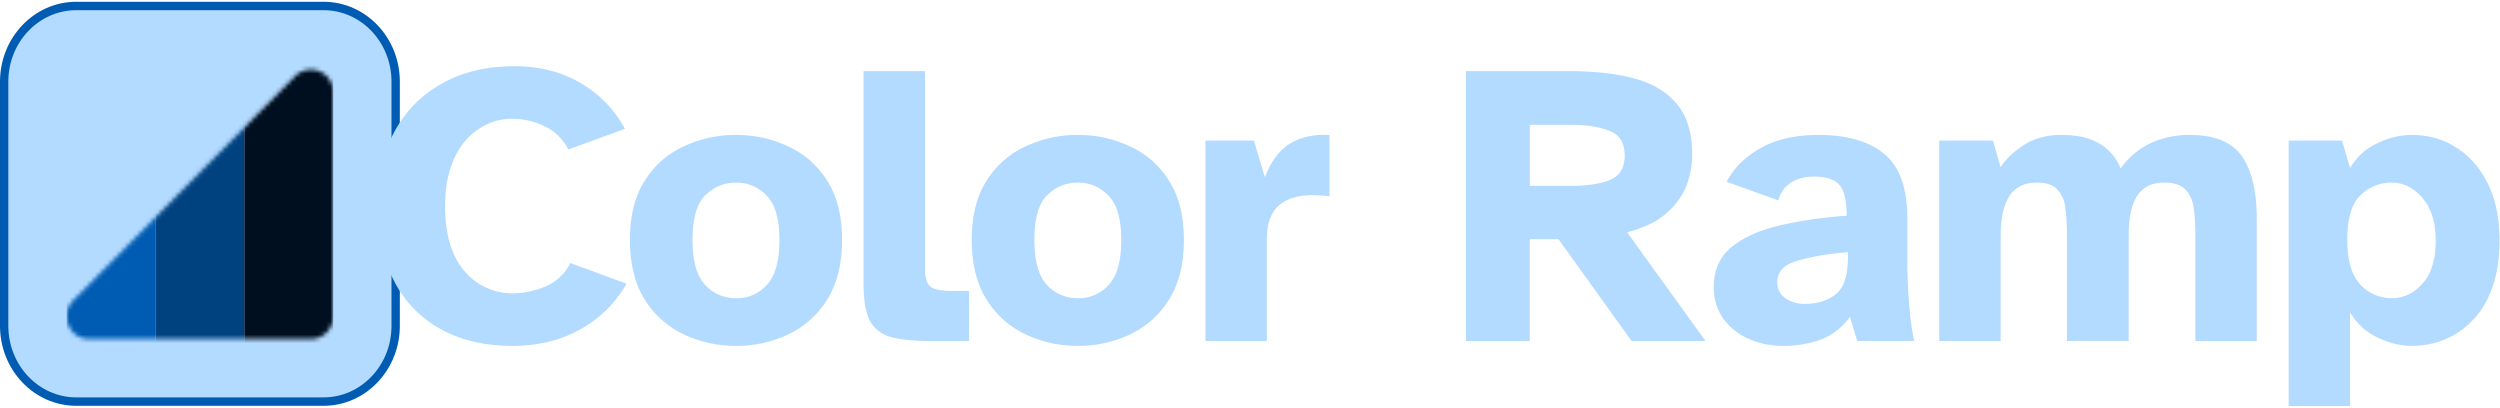
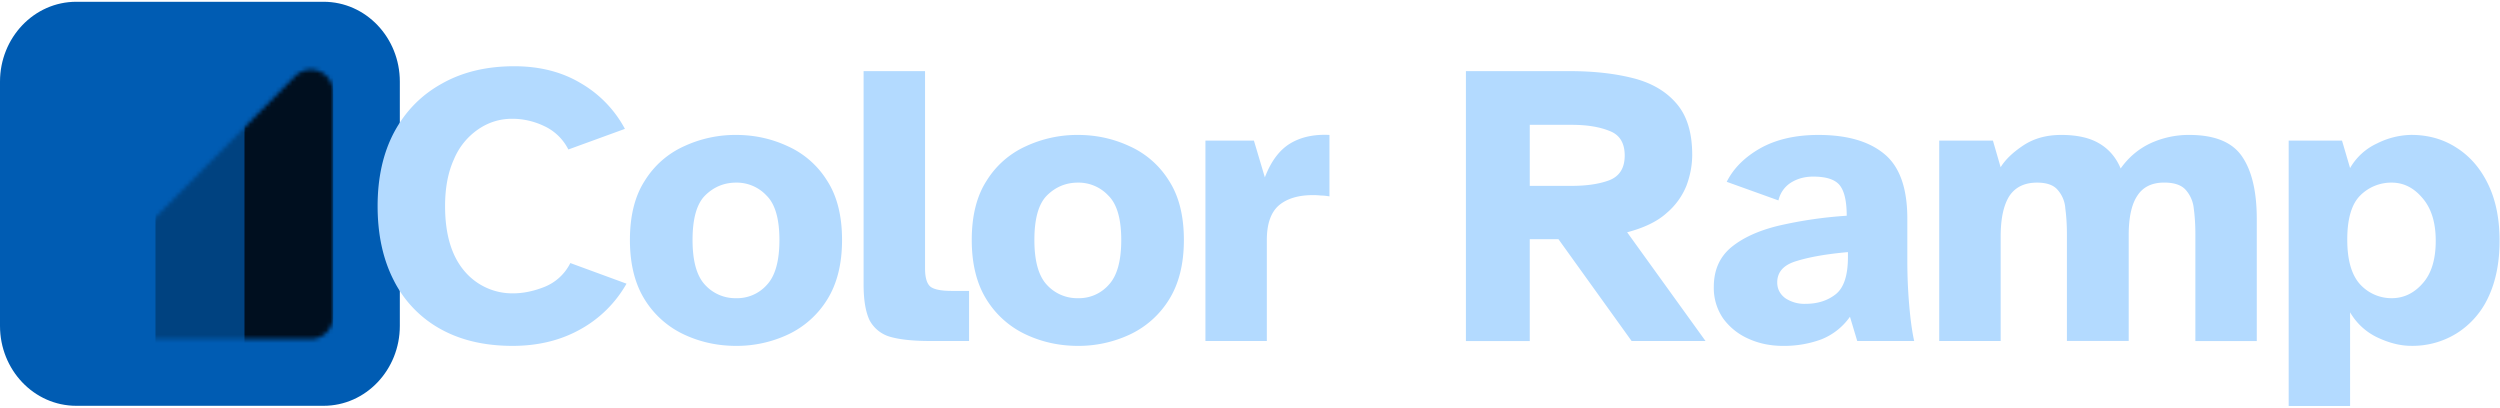
<svg xmlns="http://www.w3.org/2000/svg" width="594" height="97" fill="none">
-   <path fill="#80C2FF" d="M68.7 16.72c4.6-4.64 12.45-1.35 12.45 5.21v53.25a7.33 7.33 0 0 1-7.3 7.37h-52.7c-6.49 0-9.74-7.94-5.15-12.58l52.7-53.25Zm5.15 63.83h.2-.2Zm.36-.01.1-.01h-.1Zm.26-.03Zm-54.16-.02h.06-.06Zm54.43-.01.1-.03-.1.03Zm-54.63-.03h.04-.04Zm54.86-.02Zm-55.05-.02h.03-.03Zm-.21-.05.1.02-.1-.02Zm55.53 0 .12-.03-.12.03Zm.24-.07Zm-56.13-.05.02.01h-.02Zm56.38-.04Zm.25-.1.1-.04-.1.04Zm.23-.1.1-.05-.1.04Zm-57.67-.13Zm57.88.01Zm-58.2-.21.15.1-.16-.1Zm58.43.08.11-.08-.11.08Zm.2-.14Zm-58.97-.18Zm59.19.02.07-.05-.07.05Zm-59.46-.25.16.14-.16-.14Zm59.66.1.07-.07-.07.06Zm.19-.18.07-.06-.07.06Zm-60.13-.2.16.16-.16-.17Zm60.3.03Zm-60.54-.31.15.18-.15-.18Zm60.71.13Zm.16-.19Zm-61.1-.23.13.17-.12-.17Zm61.27.02Zm-61.52-.4Zm61.66.2Zm.14-.23Zm-61.92-.19.09.15-.09-.15Zm62.04-.02.07-.14-.07.14Zm.12-.24.06-.13-.06.13Zm.1-.23.05-.13-.05.13Zm-62.74-.74Zm63.07-.4Zm-63.15.05.06.24-.06-.24Zm-.06-.38.02.15-.02-.15Zm-.03-.37.02.22-.02-.22Zm0-.37v.16-.16Zm.02-.39-.02.21c0-.07 0-.14.02-.2Zm.04-.37-.03.23.03-.23Zm.08-.37-.05.2.05-.2Zm.1-.37Zm.28-.7-.03.05.03-.04Zm.2-.39Zm.24-.37-.08.12.08-.12ZM79.1 76l.01-.06v.06Z" />
  <path fill="#005CB3" d="M0 77.44V19.4C0 8.99 8.05.42 18.14.42h58.72C86.96.42 95 8.98 95 19.39v58.05c0 10.4-8.05 18.98-18.14 18.98H18.14C8.04 96.42 0 87.85 0 77.44Z" />
-   <path fill="#B3DAFF" d="M1.98 19.39c0-9.37 7.23-16.97 16.16-16.97h58.72c8.93 0 16.16 7.6 16.16 16.97v58.05c0 9.38-7.23 16.98-16.16 16.98H18.14c-8.93 0-16.16-7.6-16.16-16.98V19.4Z" />
  <mask id="a" width="65" height="65" x="15" y="16" maskUnits="userSpaceOnUse" style="mask-type:alpha">
    <path fill="#333" d="M70.1 18.13a5.3 5.3 0 0 1 9.07 3.8v53.25a5.34 5.34 0 0 1-5.32 5.37h-52.7c-4.73 0-7.1-5.78-3.75-9.16l52.7-53.26Z" />
  </mask>
  <g mask="url(#a)">
    <path fill="#005CB3" d="M15.83-51.45h21.11v200H15.83z" />
    <path fill="#004280" d="M36.94-51.45h21.11v200H36.94z" />
    <path fill="#000F1F" d="M58.06-51.45h21.11v200H58.06z" />
  </g>
  <path fill="#B3DAFF" d="M121.79 82.18c-6.66 0-12.39-1.35-17.19-4.04a27.03 27.03 0 0 1-11.04-11.52c-2.56-4.99-3.84-10.88-3.84-17.66 0-6.78 1.32-12.64 3.94-17.57 2.69-5 6.46-8.83 11.33-11.52 4.86-2.75 10.59-4.13 17.18-4.13 6.08 0 11.36 1.35 15.84 4.04a27.49 27.49 0 0 1 10.47 10.84l-13.44 4.9a12.11 12.11 0 0 0-5.76-5.57 17.52 17.52 0 0 0-7.59-1.73c-2.94 0-5.63.84-8.06 2.5a16.12 16.12 0 0 0-5.76 7.1c-1.41 3.08-2.12 6.79-2.12 11.14 0 6.72 1.54 11.87 4.61 15.46a14.85 14.85 0 0 0 11.52 5.28c2.44 0 4.93-.52 7.5-1.54a11.72 11.72 0 0 0 6.13-5.66l13.35 4.9a28.3 28.3 0 0 1-10.95 10.84c-4.67 2.62-10.04 3.94-16.12 3.94ZM174.91 82.18c-4.41 0-8.54-.9-12.38-2.7a21.84 21.84 0 0 1-9.31-8.25c-2.37-3.77-3.55-8.51-3.55-14.2 0-5.77 1.18-10.47 3.55-14.12a21.21 21.21 0 0 1 9.31-8.16 28.92 28.92 0 0 1 12.38-2.69c4.36 0 8.45.9 12.3 2.7a21.21 21.21 0 0 1 9.3 8.15c2.37 3.65 3.56 8.35 3.56 14.11 0 5.7-1.19 10.44-3.56 14.21a21.84 21.84 0 0 1-9.3 8.26 28.7 28.7 0 0 1-12.3 2.69Zm0-11.33a9.43 9.43 0 0 0 7.3-3.17c1.98-2.11 2.98-5.66 2.98-10.66 0-5.05-1.03-8.57-3.07-10.56a9.66 9.66 0 0 0-7.2-3.07c-2.88 0-5.35 1.03-7.4 3.07-1.98 1.99-2.97 5.5-2.97 10.56 0 5 .99 8.55 2.97 10.66a9.73 9.73 0 0 0 7.4 3.17ZM220.94 81.02c-3.9 0-7.01-.32-9.31-.96a8.03 8.03 0 0 1-5-3.93c-.96-1.99-1.44-4.83-1.44-8.55V16.9h14.6v46.84c0 2.24.44 3.72 1.34 4.42.9.64 2.56.96 5 .96h4.12v11.9h-9.31ZM256.13 82.18c-4.41 0-8.54-.9-12.38-2.7a21.84 21.84 0 0 1-9.31-8.25c-2.37-3.77-3.55-8.51-3.55-14.2 0-5.77 1.18-10.47 3.55-14.12a21.21 21.21 0 0 1 9.31-8.16 28.92 28.92 0 0 1 12.38-2.69c4.36 0 8.45.9 12.3 2.7a21.21 21.21 0 0 1 9.3 8.15c2.37 3.65 3.56 8.35 3.56 14.11 0 5.7-1.19 10.44-3.56 14.21a21.84 21.84 0 0 1-9.3 8.26 28.7 28.7 0 0 1-12.3 2.69Zm0-11.33a9.43 9.43 0 0 0 7.3-3.17c1.98-2.11 2.98-5.66 2.98-10.66 0-5.05-1.03-8.57-3.08-10.56a9.66 9.66 0 0 0-7.2-3.07c-2.88 0-5.34 1.03-7.39 3.07-1.98 1.99-2.97 5.5-2.97 10.56 0 5 .99 8.55 2.97 10.66a9.73 9.73 0 0 0 7.4 3.17ZM286.41 81.02V33.41h11.52l2.6 8.73c1.47-3.84 3.48-6.52 6.04-8.06 2.56-1.54 5.67-2.2 9.31-2.02v14.6c-.76-.13-1.44-.2-2.01-.2a17.5 17.5 0 0 0-1.92-.1c-3.52 0-6.24.84-8.16 2.5-1.86 1.67-2.79 4.39-2.79 8.16v24h-14.59ZM348.3 81.02V16.9h24.68c5.57 0 10.53.54 14.88 1.63 4.41 1.09 7.87 3.07 10.37 5.95 2.56 2.88 3.84 6.98 3.84 12.29 0 2.43-.45 4.86-1.35 7.3a16.63 16.63 0 0 1-4.7 6.52c-2.18 1.99-5.31 3.52-9.41 4.6l18.62 25.83h-17.56l-17.38-24.19h-6.82v24.2h-15.16Zm15.17-36.86h9.99c3.58 0 6.56-.45 8.93-1.34 2.43-.96 3.64-2.92 3.64-5.86 0-3-1.21-4.96-3.64-5.86-2.37-.96-5.35-1.44-8.93-1.44h-9.99v14.5ZM423.61 82.18c-3 0-5.76-.58-8.25-1.73a14.78 14.78 0 0 1-5.95-4.8 12.76 12.76 0 0 1-2.21-7.5c0-3.9 1.34-7 4.03-9.3 2.75-2.3 6.5-4.03 11.23-5.19a100.45 100.45 0 0 1 16.32-2.4c0-3.39-.54-5.79-1.63-7.2-1.09-1.4-3.2-2.1-6.34-2.1-1.98 0-3.74.47-5.28 1.43a6.72 6.72 0 0 0-2.97 4.23l-12.29-4.42c1.6-3.2 4.26-5.86 7.97-7.97 3.77-2.11 8.38-3.17 13.82-3.17 6.79 0 12 1.5 15.65 4.52 3.65 3 5.47 8.12 5.47 15.36V62.4a123.2 123.2 0 0 0 .77 13.34c.26 2.12.54 3.88.86 5.28h-13.53l-1.73-5.76a15.1 15.1 0 0 1-6.82 5.38 25.47 25.47 0 0 1-9.12 1.54Zm5.38-9.99c2.88 0 5.28-.77 7.2-2.3 1.92-1.54 2.88-4.48 2.88-8.83V59.9c-5.06.45-9.12 1.16-12.2 2.12-3.06.9-4.6 2.59-4.6 5.08 0 1.54.64 2.79 1.92 3.75a8.17 8.17 0 0 0 4.8 1.34ZM460.76 81.02V33.41h12.76l1.83 6.33c1.09-1.79 2.88-3.52 5.38-5.18 2.5-1.66 5.5-2.5 9.02-2.5 3.77 0 6.78.68 9.02 2.02 2.3 1.34 4 3.33 5.1 5.95 1.85-2.62 4.18-4.6 7-5.95a21.75 21.75 0 0 1 9.31-2.02c6.08 0 10.27 1.73 12.58 5.19 2.3 3.39 3.45 8.32 3.45 14.78v29h-14.59V55.67c0-2.24-.13-4.29-.38-6.14a7.81 7.81 0 0 0-1.92-4.42c-1.03-1.15-2.72-1.73-5.1-1.73-2.94 0-5.08 1.06-6.42 3.17-1.35 2.05-2.02 5.15-2.02 9.31v25.15H491.1V55.68c0-2.24-.13-4.29-.38-6.14a7.34 7.34 0 0 0-1.82-4.42c-.96-1.15-2.6-1.73-4.9-1.73-3 0-5.22 1.09-6.63 3.27-1.34 2.17-2.01 5.34-2.01 9.5v24.86h-14.6ZM543.79 96.48V33.4h12.67l1.92 6.53a14.26 14.26 0 0 1 6.43-5.86 18.73 18.73 0 0 1 8.07-2.02c4.1 0 7.7 1.03 10.84 3.08 3.2 2.04 5.7 4.96 7.5 8.73 1.78 3.71 2.68 8.16 2.68 13.35 0 5.18-.9 9.66-2.69 13.44a19.98 19.98 0 0 1-7.49 8.54 19.85 19.85 0 0 1-10.84 2.98c-2.56 0-5.25-.68-8.07-2.02a14.83 14.83 0 0 1-6.43-5.95v22.27h-14.6Zm24.48-25.63c2.81 0 5.25-1.15 7.3-3.46 2.1-2.3 3.16-5.7 3.16-10.17 0-4.36-1.05-7.75-3.17-10.18-2.04-2.43-4.48-3.65-7.3-3.65a10.4 10.4 0 0 0-7.48 3.07c-2.05 2.05-3.07 5.54-3.07 10.47 0 4.86 1.02 8.41 3.07 10.65a10.1 10.1 0 0 0 7.49 3.27Z" />
</svg>